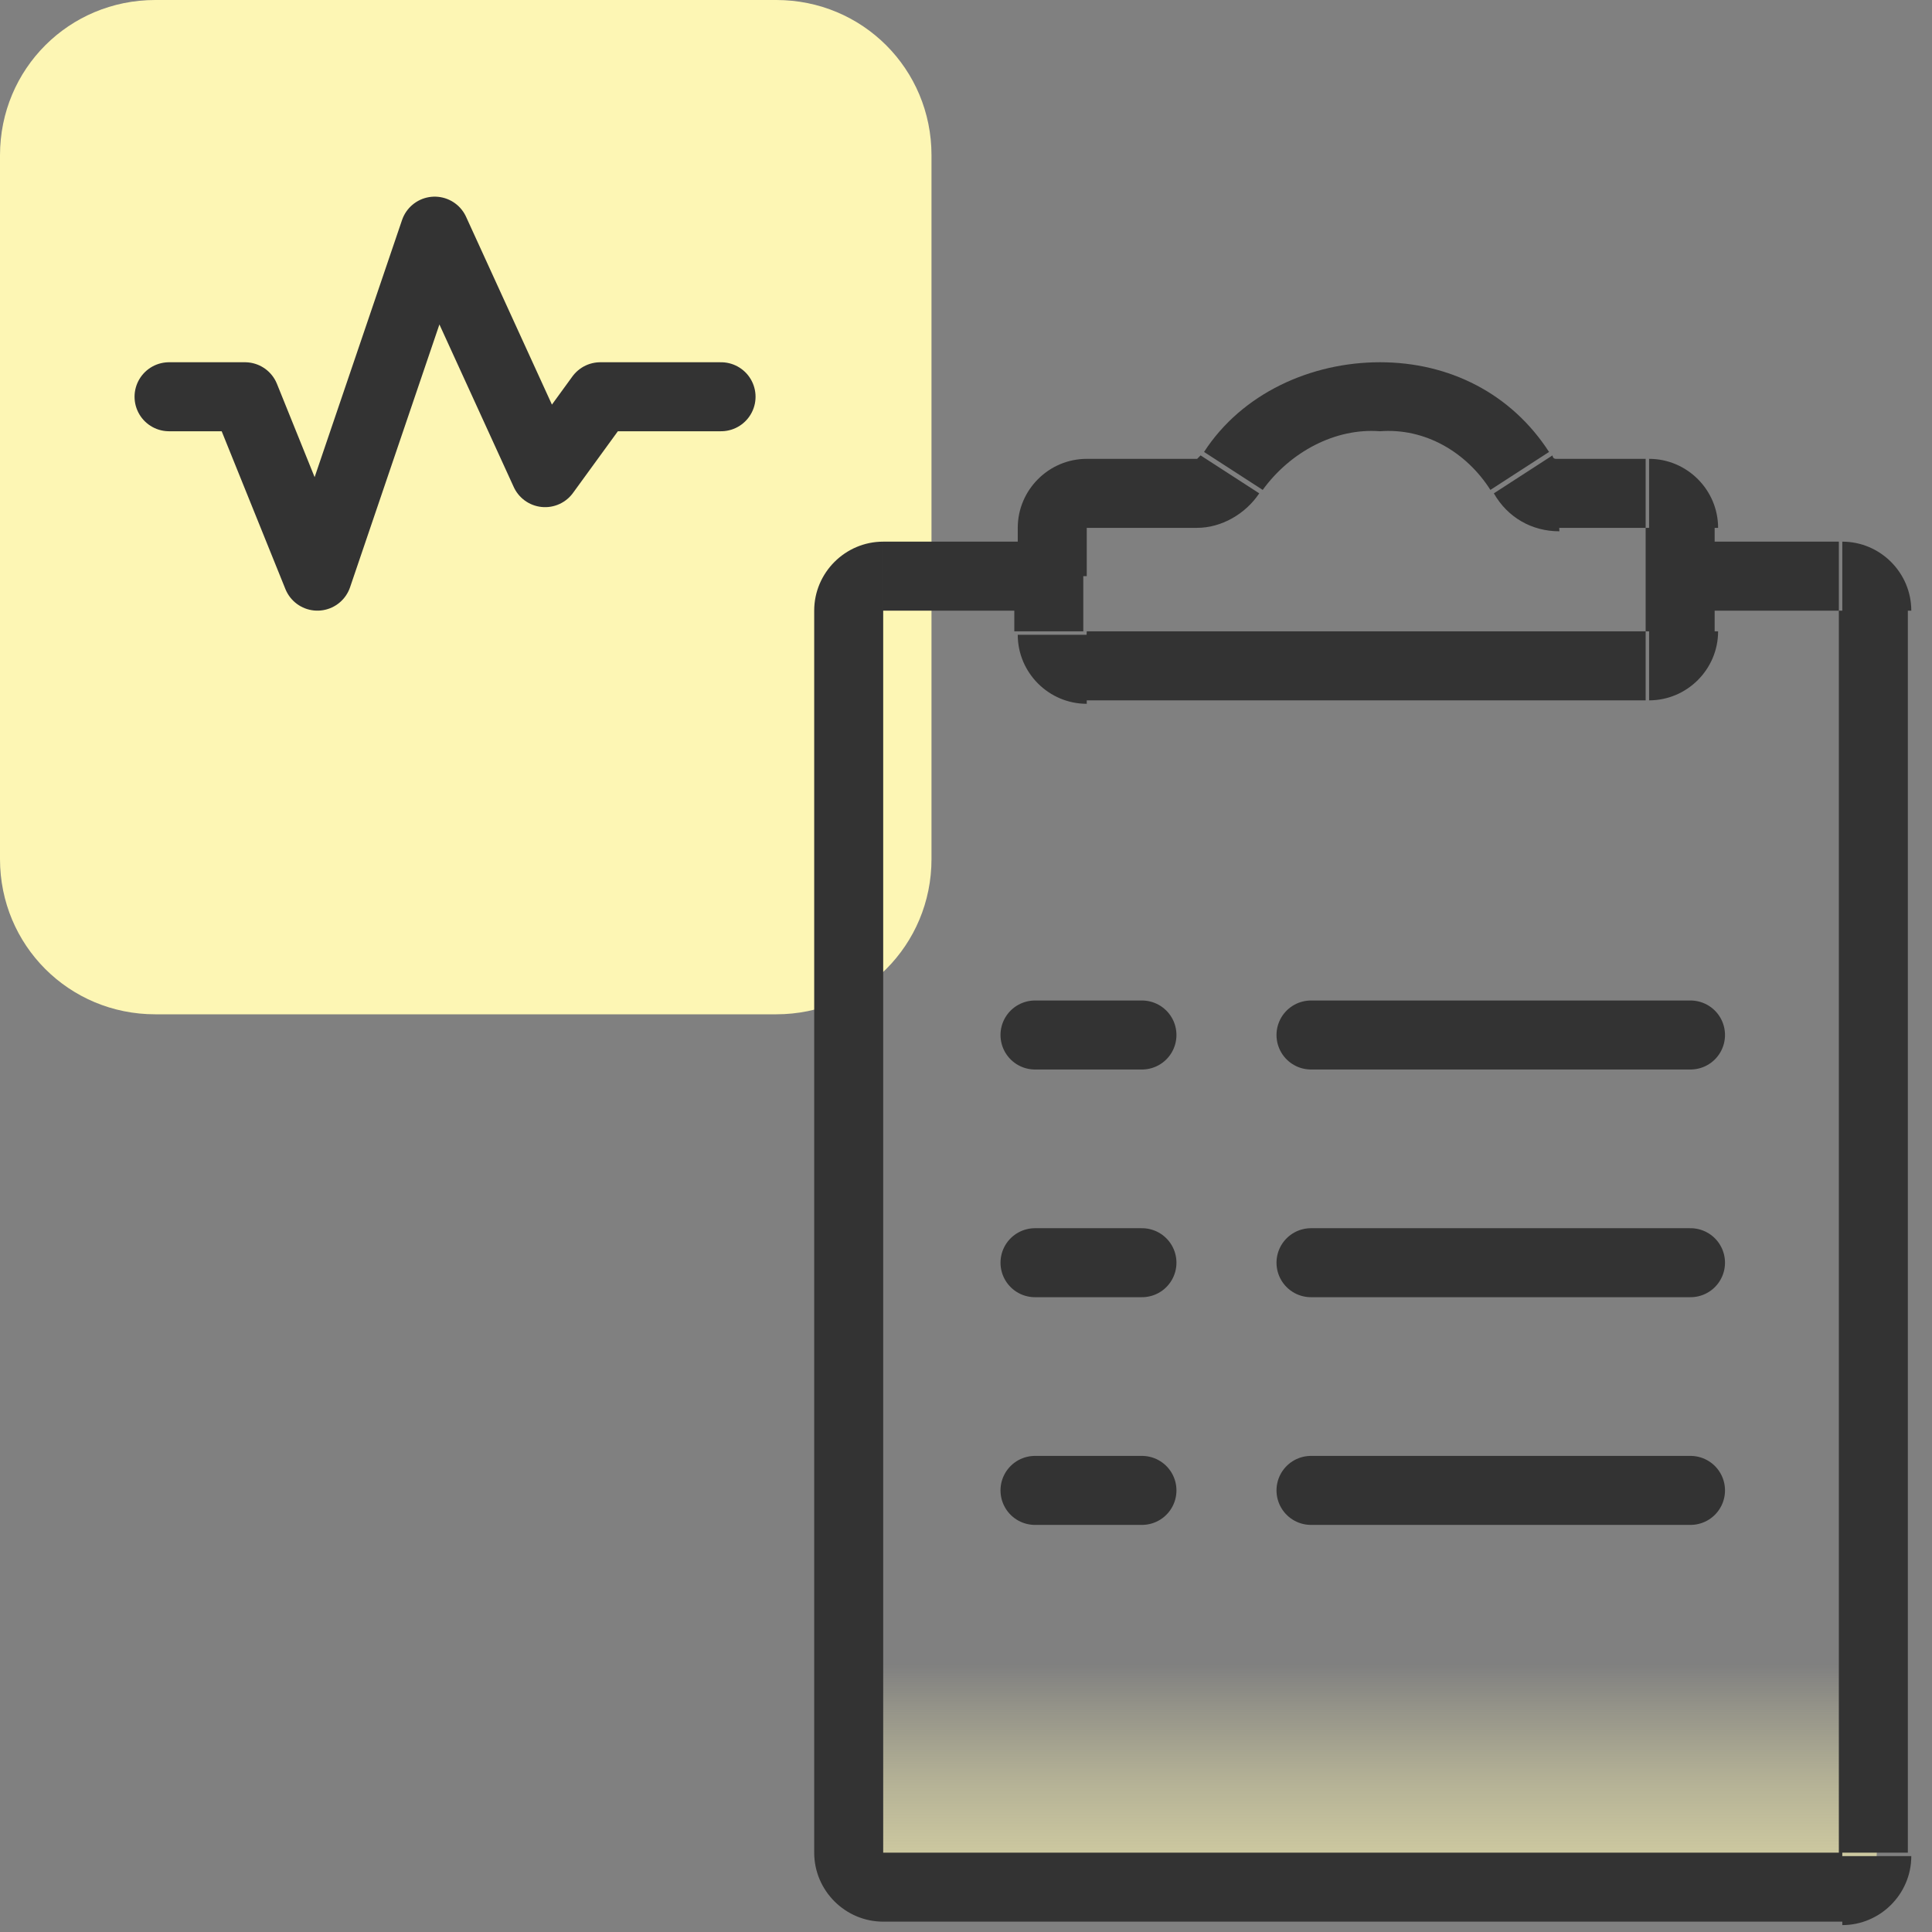
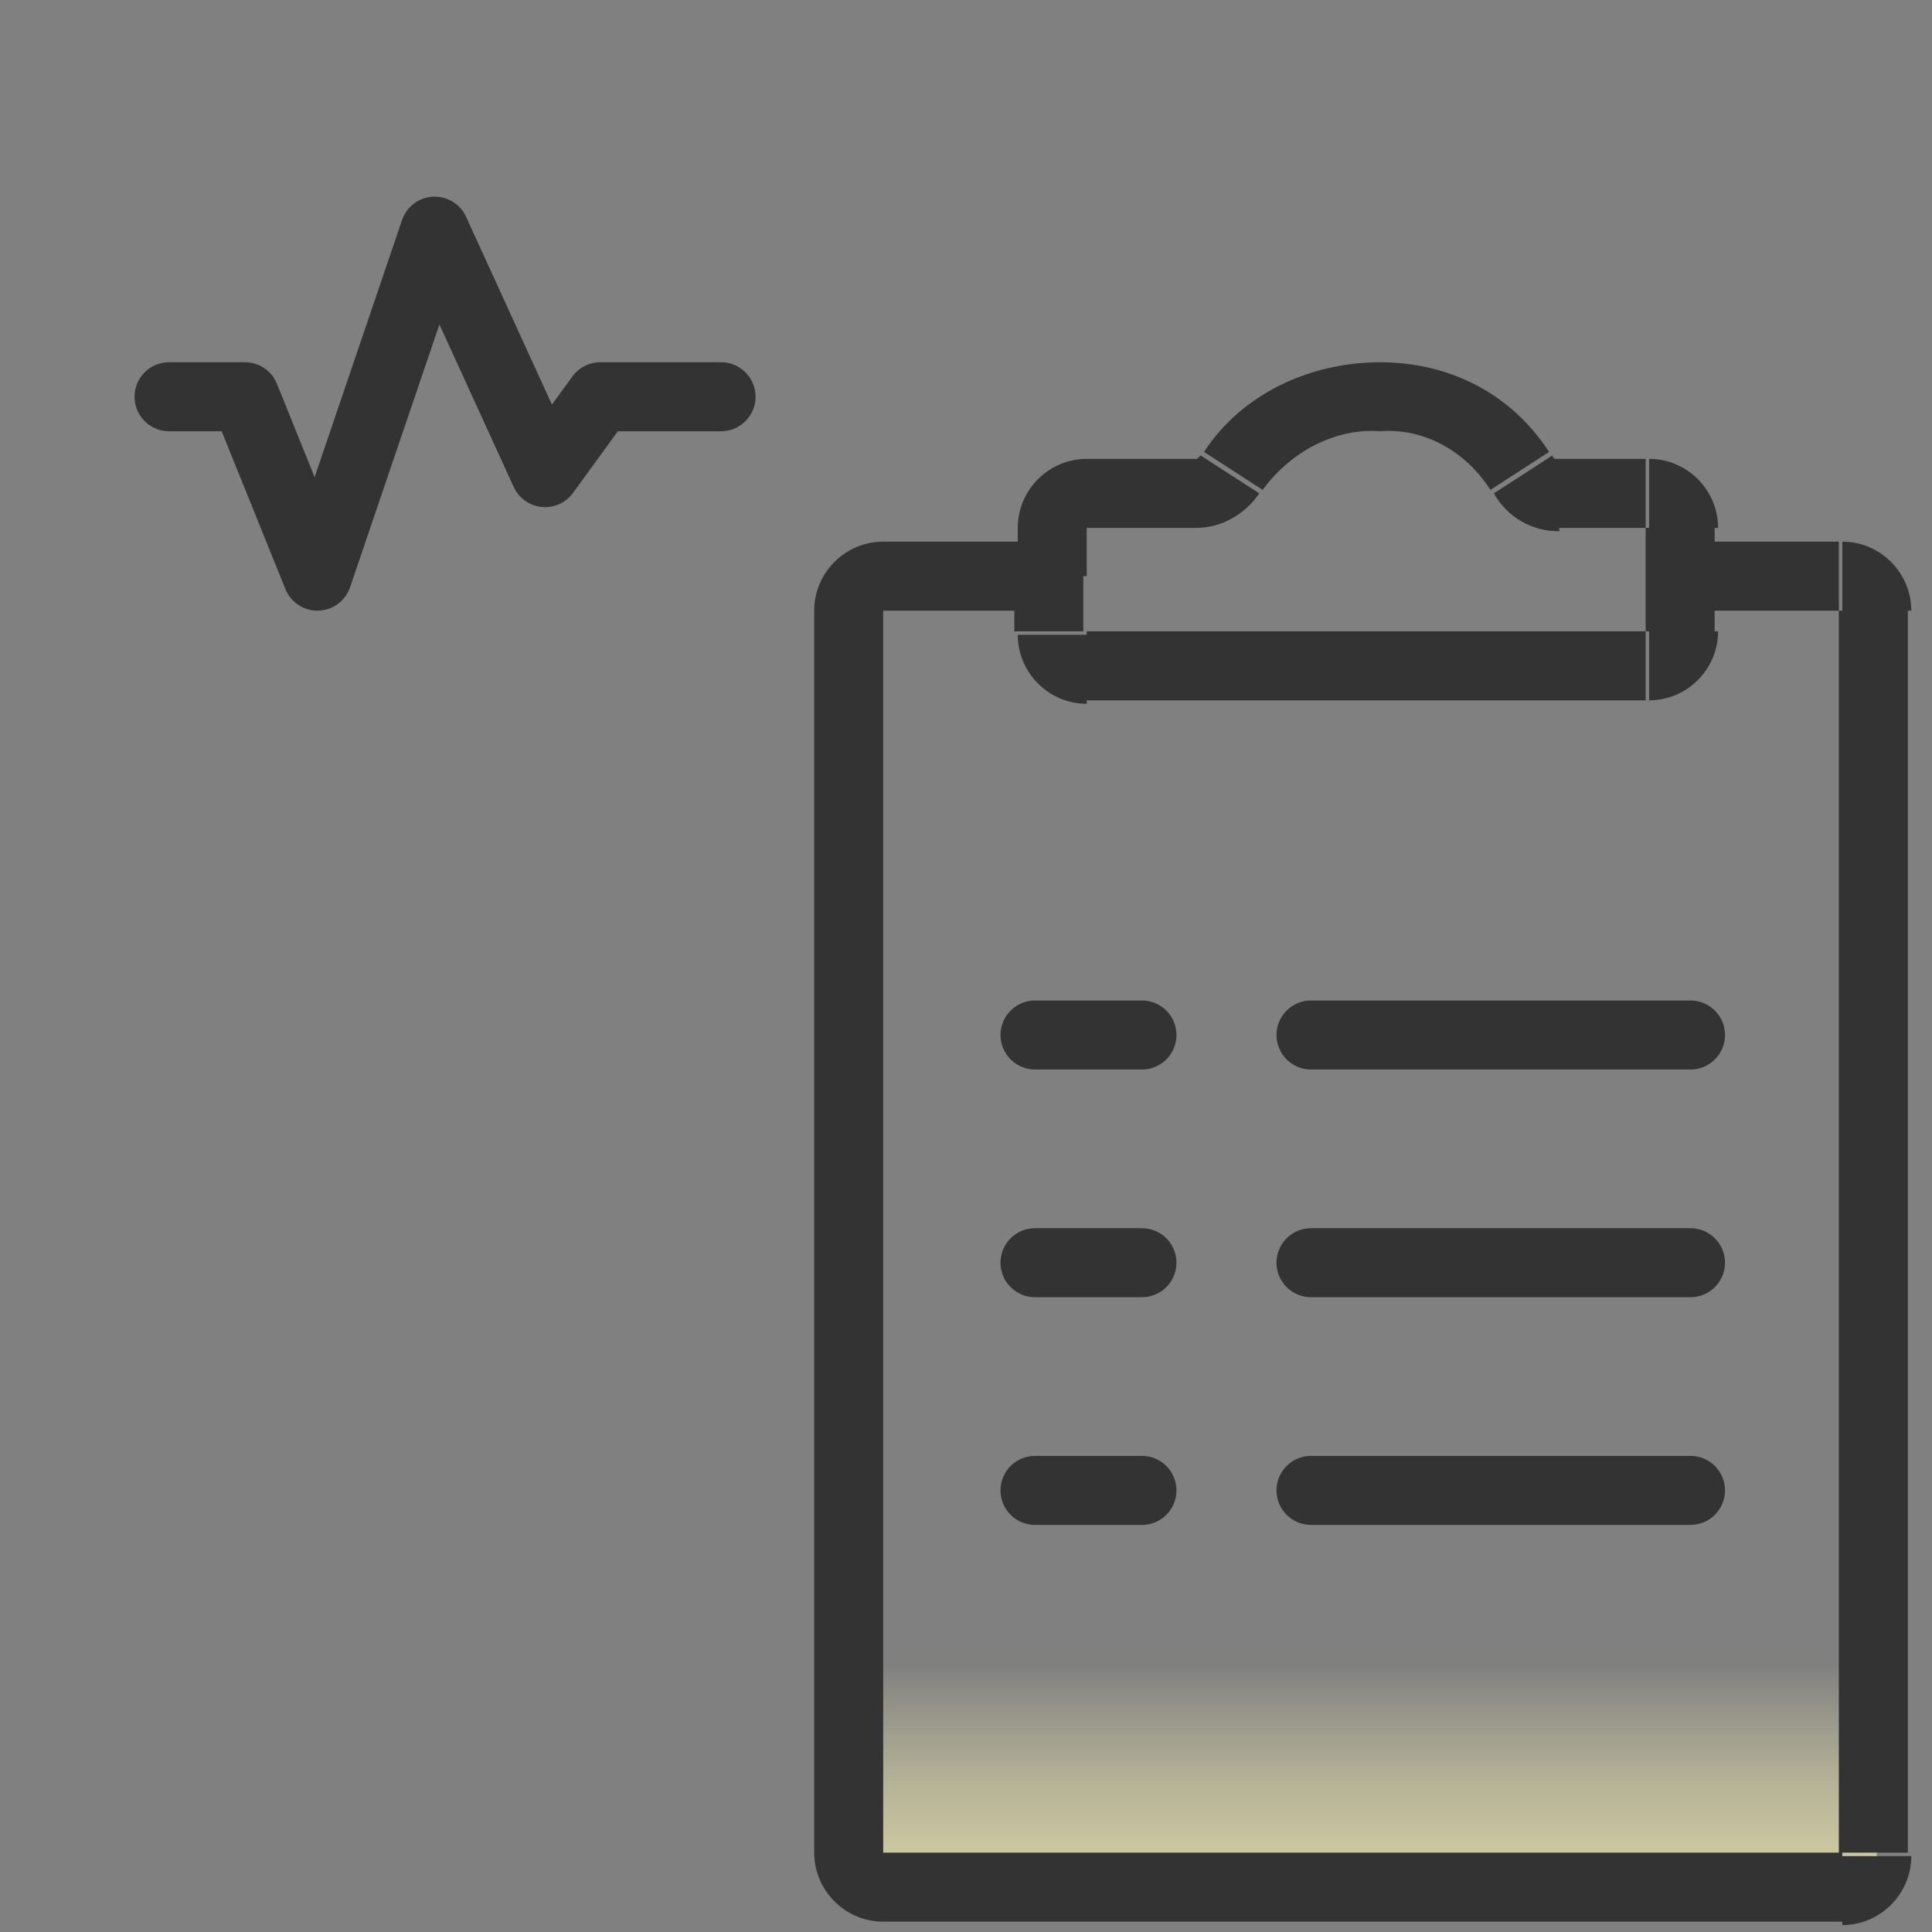
<svg xmlns="http://www.w3.org/2000/svg" version="1.1" id="Layer_1" x="0px" y="0px" viewBox="0 0 56 56" style="enable-background:new 0 0 56 56;" xml:space="preserve">
  <rect x="0" y="0" width="56" height="56" fill="#808080" stroke="none" />
  <style type="text/css">
	.st0{fill:#FDF6B4;}
	.st1{fill:url(#SVGID_1_);}
	.st2{fill:#333333;}
	.st3{fill:none;stroke:#333333;stroke-width:2;stroke-linecap:round;stroke-linejoin:round;}
</style>
-   <path class="st0" d="M4.5,0h18C25,0,27,2,27,4.5v20.4c0,2.5-2,4.5-4.5,4.5h-18c-2.5,0-4.5-2-4.5-4.5V4.5C0,2,2,0,4.5,0z" />
  <linearGradient id="SVGID_1_" gradientUnits="userSpaceOnUse" x1="39.5" y1="1087.74" x2="39.5" y2="1070.22" gradientTransform="matrix(1 0 0 1 0 -1022)">
    <stop offset="0.18" style="stop-color:#FDF6B4" />
    <stop offset="0.28" style="stop-color:#FDF6B4;stop-opacity:0.98" />
    <stop offset="0.38" style="stop-color:#FDF6B4;stop-opacity:0.93" />
    <stop offset="0.49" style="stop-color:#FDF6B4;stop-opacity:0.85" />
    <stop offset="0.59" style="stop-color:#FDF6B4;stop-opacity:0.74" />
    <stop offset="0.698" style="stop-color:#FDF6B4;stop-opacity:0.59" />
    <stop offset="0.81" style="stop-color:#FDF6B4;stop-opacity:0.41" />
    <stop offset="0.91" style="stop-color:#FDF6B4;stop-opacity:0.2" />
    <stop offset="1" style="stop-color:#FDF6B4;stop-opacity:0" />
  </linearGradient>
  <path class="st1" d="M54.4,17.7v36c0,0.6-0.4,1-1,1H25.6c-0.6,0-1-0.4-1-1v-36c0-0.6,0.4-1,1-1h4.9v-1.4c0-0.6,0.4-1,1-1h3.2  c0.4,0,0.8-0.2,1-0.6c1-1.4,2.6-2.2,4.3-2.2c1.6,0,3.1,0.8,4,2.1c0.2,0.4,0.6,0.6,1,0.6h2.7c0.6,0,1,0.4,1,1v1.4h4.6  C53.9,16.7,54.3,17.1,54.4,17.7C54.4,17.7,54.4,17.7,54.4,17.7z" />
  <path class="st2" d="M44,13.6l0.8-0.5l0,0L44,13.6z M35.6,13.7l0.8,0.6l0,0L35.6,13.7z M55.3,53.7v-36h-2v36H55.3z M25.6,55.7h27.8  v-2H25.6L25.6,55.7z M23.6,17.7v36h2v-36H23.6z M53.3,15.7h-4.6v2h4.6L53.3,15.7z M30.4,15.7h-4.8v2h4.9L30.4,15.7z M29.4,16.7v1.6  h2v-1.6L29.4,16.7z M31.4,20.3h16.3v-2H31.5L31.4,20.3z M49.7,18.3v-1.6h-2v1.6L49.7,18.3z M49.7,16.7v-1.4h-2v1.4L49.7,16.7z   M47.7,13.3h-2.7v2h2.7L47.7,13.3z M31.5,16.7v-1.4h-2v1.4H31.5z M31.5,15.3h3.2v-2h-3.2V15.3z M44.9,13.1c-1.1-1.7-2.9-2.6-4.9-2.6  v2c1.3-0.1,2.5,0.6,3.2,1.7L44.9,13.1z M40,10.5c-2,0-4,0.9-5.1,2.6l1.7,1.1c0.8-1.1,2.1-1.8,3.4-1.7V10.5z M31.5,15.3v-2  c-1.1,0-2,0.9-2,2H31.5z M45.1,13.3L45.1,13.3L45.1,13.3c-0.1,0-0.1-0.1-0.1-0.1l-1.7,1.1c0.4,0.7,1.1,1.1,1.9,1.1L45.1,13.3z   M49.8,15.3c0-1.1-0.9-2-2-2v2H49.8z M47.8,20.3c1.1,0,2-0.9,2-2h-2V20.3z M25.6,53.7h-2c0,1.1,0.9,2,2,2V53.7z M25.6,17.7  L25.6,17.7v-2c-1.1,0-2,0.9-2,2H25.6z M29.5,18.4c0,1.1,0.9,2,2,2v-2H29.5z M55.4,17.7c0-1.1-0.9-2-2-2v2H55.4z M34.7,15.3  c0.7,0,1.4-0.4,1.8-1l-1.7-1.1c0,0-0.1,0.1-0.1,0.1l0,0l0,0L34.7,15.3z M53.4,53.8v2c1.1,0,2-0.9,2-2H53.4z" />
  <path class="st3" d="M49,43.2H38" />
  <path class="st3" d="M33.1,43.2H30" />
  <path class="st3" d="M49,30H38" />
  <path class="st3" d="M33.1,30H30" />
  <path class="st3" d="M38,36.6h11" />
  <path class="st3" d="M30,36.6h3.1" />
  <polyline class="st3" points="4.9,11.5 7.1,11.5 9.2,16.7 12.6,6.7 15.8,13.7 17.4,11.5 20.9,11.5 " />
</svg>